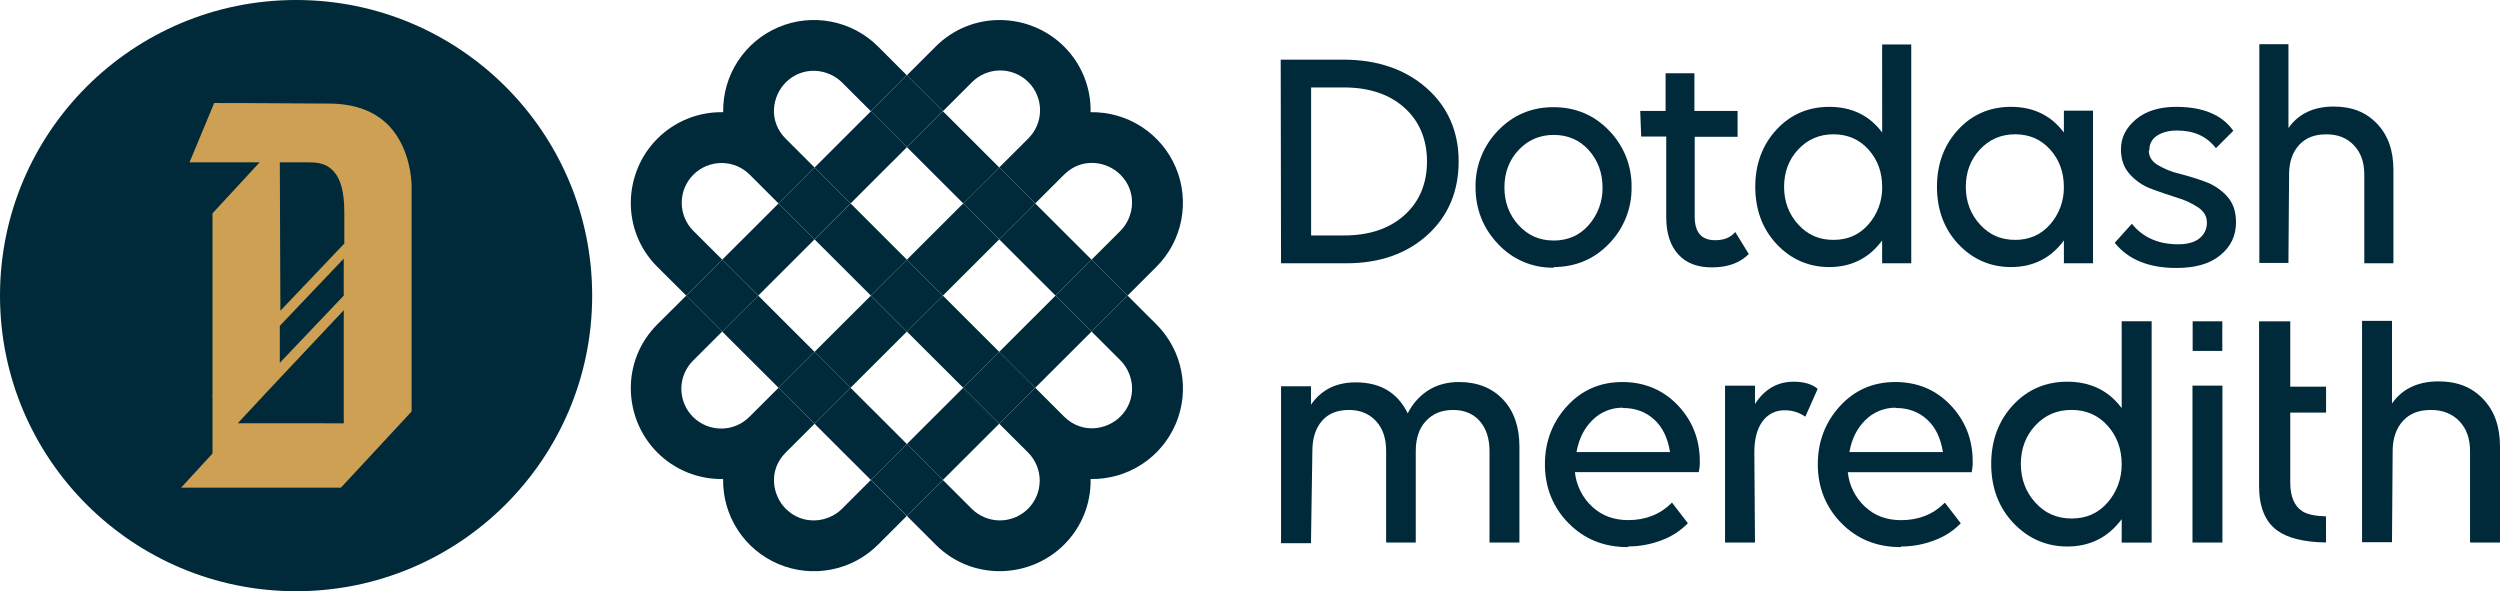
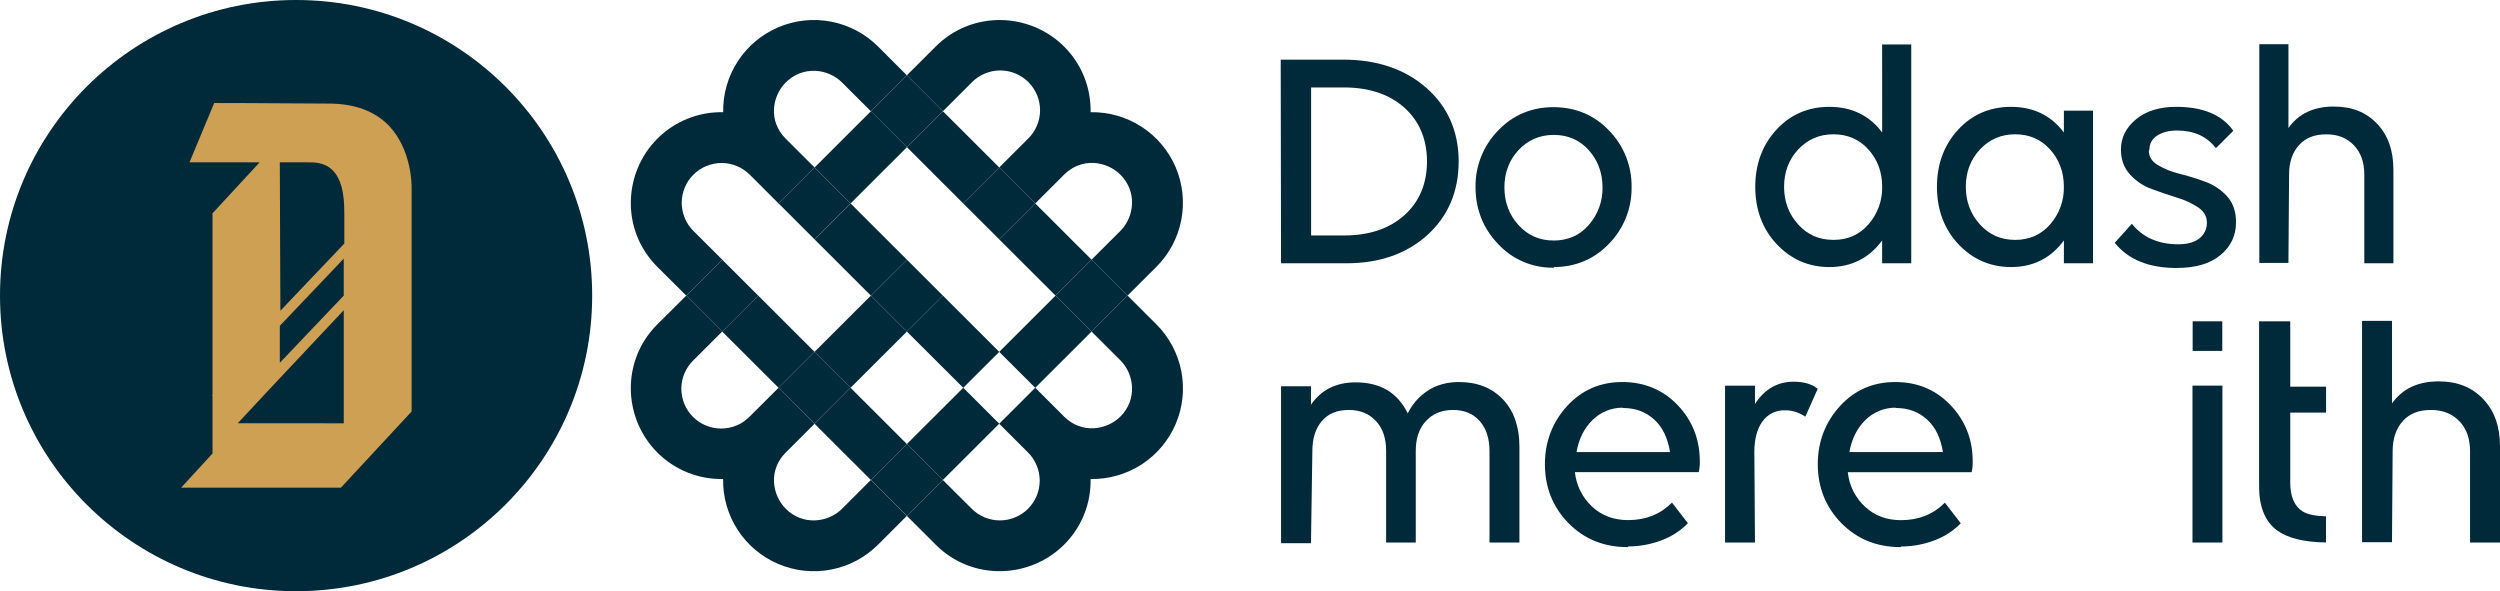
<svg xmlns="http://www.w3.org/2000/svg" width="148" height="35" viewBox="0 0 148 35" fill="none">
  <g clip-path="url(#clip0_17_511)">
    <path d="M17.529 35C27.21 35 35.057 27.165 35.057 17.5C35.057 7.835 27.21 0 17.529 0C7.848 0 0 7.835 0 17.5C0 27.165 7.848 35 17.529 35Z" fill="#00293A" />
    <path d="M23.04 7.458C22.176 6.563 20.981 6.132 19.452 6.132C14.771 6.099 13.111 6.099 12.68 6.099L11.219 9.611H15.369L12.581 12.628V23.367L12.548 23.399L12.581 23.433V26.846L10.723 28.868H20.184L24.367 24.36V24.228V11.07C24.367 11.037 24.403 8.912 23.04 7.458ZM20.349 17.5L16.565 21.478V19.29L20.349 15.312V17.5ZM16.565 9.611H18.093C18.557 9.611 19.188 9.579 19.686 10.076C20.184 10.573 20.383 11.369 20.383 12.595V14.418L16.599 18.395L16.565 9.611ZM14.076 25.056L15.769 23.237L20.35 18.365V25.06L14.076 25.056Z" fill="#CDA053" />
    <path d="M51.558 6.585L48.223 9.915L50.354 12.043L53.689 8.713L51.558 6.585Z" fill="#00293A" />
    <path d="M62.489 17.5L59.154 20.83L61.285 22.957L64.621 19.628L62.489 17.5Z" fill="#00293A" />
    <path d="M57.525 4.882C57.743 4.659 58.003 4.481 58.29 4.359C58.578 4.237 58.886 4.173 59.199 4.171C59.511 4.169 59.82 4.229 60.109 4.348C60.398 4.466 60.66 4.641 60.881 4.861C61.102 5.081 61.276 5.343 61.395 5.632C61.514 5.92 61.574 6.229 61.572 6.541C61.57 6.852 61.506 7.161 61.384 7.447C61.262 7.734 61.084 7.994 60.86 8.212L59.155 9.914L61.286 12.043L62.992 10.34C64.04 9.293 65.524 9.538 66.327 10.34C67.336 11.348 67.157 12.84 66.327 13.669L64.62 15.373L66.751 17.5L68.457 15.797C69.214 15.041 69.728 14.077 69.931 13.028C70.135 11.979 70.021 10.892 69.603 9.909C69.184 8.925 68.481 8.088 67.583 7.506C66.685 6.924 65.633 6.623 64.563 6.642C64.578 5.921 64.447 5.205 64.177 4.537C63.907 3.869 63.504 3.262 62.992 2.754C60.975 0.741 57.563 0.588 55.394 2.754L53.688 4.458L55.819 6.586L57.525 4.882Z" fill="#00293A" />
-     <path d="M53.688 15.373L55.819 17.5L59.154 14.17L57.023 12.043V12.042L53.688 15.373Z" fill="#00293A" />
    <path d="M50.353 22.957L48.221 25.085L51.556 28.415L53.688 26.287L50.353 22.957Z" fill="#00293A" />
    <path d="M66.752 17.5L64.621 19.628L66.327 21.331C67.158 22.16 67.337 23.652 66.327 24.66C65.523 25.462 64.04 25.707 62.992 24.66L61.286 22.956L59.155 25.085L60.86 26.788C61.079 27.006 61.253 27.266 61.371 27.552C61.49 27.837 61.551 28.143 61.551 28.453C61.551 28.762 61.49 29.068 61.372 29.354C61.253 29.639 61.08 29.899 60.861 30.118C60.642 30.336 60.382 30.51 60.095 30.628C59.809 30.747 59.502 30.808 59.193 30.808C58.883 30.808 58.576 30.747 58.29 30.628C58.004 30.51 57.744 30.337 57.525 30.118L55.819 28.415L53.688 30.542L55.394 32.246C57.563 34.412 60.975 34.259 62.992 32.246C63.504 31.738 63.907 31.131 64.177 30.462C64.447 29.794 64.578 29.078 64.563 28.358C65.633 28.377 66.685 28.076 67.584 27.495C68.482 26.913 69.185 26.076 69.604 25.093C70.022 24.109 70.137 23.022 69.933 21.973C69.729 20.924 69.215 19.959 68.458 19.203L66.752 17.5Z" fill="#00293A" />
    <path d="M55.819 17.5L53.688 19.628L57.023 22.957L59.154 20.83L55.819 17.5Z" fill="#00293A" />
    <path d="M61.285 12.043L59.154 14.17L62.489 17.5L64.621 15.373L61.285 12.043Z" fill="#00293A" />
    <path d="M57.023 22.956L53.687 26.286L55.819 28.413L59.154 25.083L57.023 22.956Z" fill="#00293A" />
    <path d="M49.85 30.118C49.02 30.948 47.526 31.127 46.516 30.118C45.713 29.316 45.467 27.835 46.516 26.789L48.221 25.087L46.089 22.957L44.382 24.66C44.164 24.883 43.904 25.061 43.617 25.183C43.33 25.305 43.021 25.369 42.709 25.371C42.396 25.372 42.087 25.312 41.798 25.194C41.509 25.076 41.247 24.901 41.026 24.681C40.805 24.46 40.631 24.199 40.512 23.91C40.394 23.622 40.334 23.313 40.335 23.001C40.337 22.69 40.401 22.381 40.523 22.095C40.646 21.808 40.824 21.548 41.047 21.33L42.753 19.628L40.627 17.5L38.914 19.203C36.744 21.369 36.898 24.775 38.914 26.788C39.423 27.299 40.031 27.701 40.7 27.971C41.37 28.241 42.087 28.372 42.809 28.357C42.79 29.426 43.091 30.476 43.673 31.372C44.256 32.269 45.094 32.971 46.079 33.389C47.065 33.807 48.153 33.922 49.204 33.718C50.255 33.514 51.221 33.002 51.978 32.246L53.684 30.542L51.553 28.415L49.85 30.118Z" fill="#00293A" />
    <path d="M51.556 17.5L48.221 20.83L50.352 22.957L53.688 19.628L51.556 17.5Z" fill="#00293A" />
-     <path d="M48.222 14.17L46.091 12.043L42.756 15.373L44.887 17.5L48.222 14.17Z" fill="#00293A" />
    <path d="M46.09 22.957L48.221 20.83L44.886 17.5L42.754 19.628L46.09 22.957Z" fill="#00293A" />
    <path d="M41.048 13.67C40.606 13.228 40.358 12.629 40.358 12.005C40.358 11.38 40.606 10.781 41.049 10.34C41.491 9.898 42.091 9.65 42.717 9.65C43.342 9.65 43.942 9.898 44.384 10.34L46.088 12.043L48.219 9.914L46.514 8.212C45.466 7.166 45.711 5.689 46.514 4.882C47.524 3.874 49.018 4.053 49.848 4.882L51.555 6.586L53.685 4.459L51.981 2.754C51.224 1.999 50.258 1.486 49.207 1.282C48.156 1.079 47.069 1.193 46.083 1.611C45.098 2.029 44.26 2.731 43.677 3.627C43.094 4.524 42.793 5.574 42.812 6.643C42.089 6.627 41.371 6.758 40.702 7.028C40.032 7.298 39.423 7.7 38.914 8.212C36.898 10.225 36.745 13.631 38.914 15.797L40.626 17.5L42.758 15.373L41.048 13.67Z" fill="#00293A" />
    <path d="M55.82 6.586L53.69 8.713L57.024 12.042L59.155 9.915L55.82 6.586Z" fill="#00293A" />
    <path d="M50.353 12.043L48.221 14.17L51.556 17.5L53.688 15.373L50.353 12.043Z" fill="#00293A" />
    <path d="M53.688 4.458L51.557 6.585L53.688 8.713L55.819 6.586L53.688 4.458Z" fill="#00293A" />
    <path d="M42.756 15.375L40.625 17.502L42.756 19.63L44.887 17.502L42.756 15.375Z" fill="#00293A" />
    <path d="M64.621 15.372L62.49 17.5L64.621 19.628L66.753 17.5L64.621 15.372Z" fill="#00293A" />
    <path d="M53.688 26.284L51.557 28.412L53.688 30.54L55.819 28.412L53.688 26.284Z" fill="#00293A" />
    <path d="M59.154 9.914L57.023 12.041L59.155 14.169L61.285 12.042L59.154 9.914Z" fill="#00293A" />
    <path d="M48.221 20.829L46.09 22.957L48.221 25.084L50.352 22.957L48.221 20.829Z" fill="#00293A" />
    <path d="M48.219 9.912L46.088 12.039L48.219 14.167L50.35 12.039L48.219 9.912Z" fill="#00293A" />
    <path d="M53.688 15.373L51.557 17.501L53.688 19.628L55.819 17.501L53.688 15.373Z" fill="#00293A" />
-     <path d="M59.155 20.827L57.023 22.955L59.155 25.083L61.286 22.955L59.155 20.827Z" fill="#00293A" />
    <path d="M84.446 5.207C83.182 4.095 81.527 3.531 79.526 3.531H75.818L75.837 15.559V15.586H79.715C81.665 15.586 83.276 15.022 84.502 13.911C85.729 12.799 86.352 11.335 86.352 9.559C86.352 7.784 85.71 6.318 84.446 5.207ZM84.478 9.558C84.478 10.876 84.025 11.948 83.134 12.745C82.243 13.542 81.047 13.939 79.564 13.939H77.618V5.177H79.564C81.047 5.177 82.249 5.579 83.134 6.371C84.02 7.162 84.478 8.24 84.478 9.558Z" fill="#00293A" />
    <path d="M91.962 6.344C90.671 6.344 89.571 6.808 88.693 7.721C88.259 8.164 87.917 8.689 87.686 9.265C87.456 9.841 87.343 10.457 87.352 11.077C87.352 12.39 87.804 13.526 88.693 14.452C89.11 14.9 89.616 15.256 90.179 15.496C90.742 15.737 91.349 15.856 91.962 15.848H91.988V15.81C93.28 15.804 94.377 15.341 95.249 14.433C95.683 13.99 96.025 13.465 96.256 12.889C96.486 12.313 96.599 11.697 96.59 11.077C96.599 10.457 96.486 9.841 96.256 9.265C96.025 8.689 95.683 8.164 95.249 7.721C94.371 6.808 93.265 6.344 91.962 6.344ZM94.046 13.329C93.793 13.622 93.479 13.856 93.125 14.014C92.764 14.167 92.376 14.243 91.984 14.239C91.139 14.239 90.457 13.941 89.899 13.329C89.341 12.717 89.061 11.966 89.061 11.096C89.061 10.226 89.343 9.474 89.899 8.882C90.455 8.291 91.145 7.987 91.984 7.987C92.822 7.987 93.512 8.287 94.049 8.882C94.587 9.478 94.87 10.227 94.87 11.097C94.884 11.918 94.59 12.714 94.046 13.329Z" fill="#00293A" />
-     <path d="M102.705 13.76C102.432 14.069 102.053 14.22 101.541 14.22C100.726 14.22 100.327 13.762 100.327 12.821V8.1H102.864V6.569H100.309V4.337H98.604V6.569H97.1L97.159 8.084H98.641V12.858C98.641 13.811 98.886 14.555 99.362 15.07C99.838 15.586 100.486 15.829 101.353 15.829C102.27 15.829 102.997 15.568 103.513 15.053L103.528 15.038L102.728 13.736L102.705 13.76Z" fill="#00293A" />
    <path d="M122.181 7.846C121.431 6.837 120.379 6.325 119.052 6.325C117.798 6.325 116.742 6.782 115.914 7.684C115.087 8.586 114.668 9.719 114.668 11.058C114.668 12.415 115.094 13.557 115.933 14.452C116.773 15.346 117.83 15.81 119.053 15.81C120.363 15.81 121.417 15.28 122.183 14.233V15.586H123.907V6.552H122.183L122.181 7.846ZM121.361 8.844C121.906 9.443 122.181 10.189 122.181 11.058C122.198 11.879 121.905 12.675 121.361 13.291C121.108 13.584 120.794 13.818 120.441 13.977C120.08 14.129 119.691 14.206 119.299 14.201C118.455 14.201 117.772 13.903 117.215 13.291C116.657 12.679 116.376 11.929 116.376 11.058C116.376 10.187 116.658 9.437 117.215 8.845C117.772 8.253 118.46 7.95 119.299 7.95C120.139 7.95 120.825 8.252 121.361 8.844Z" fill="#00293A" />
    <path d="M130.537 10.753C130.038 10.57 129.529 10.414 129.014 10.283C128.56 10.176 128.125 10 127.725 9.761C127.382 9.544 127.213 9.273 127.211 8.926L127.246 8.857V8.846C127.244 8.685 127.284 8.527 127.361 8.386C127.437 8.245 127.549 8.127 127.686 8.041C127.99 7.833 128.389 7.727 128.873 7.727C129.875 7.727 130.623 8.062 131.163 8.749L131.181 8.772L132.213 7.742L132.2 7.724C131.536 6.796 130.407 6.325 128.835 6.325C127.838 6.325 127.037 6.573 126.452 7.062C125.852 7.565 125.56 8.148 125.56 8.846C125.56 9.445 125.734 9.93 126.093 10.325C126.449 10.718 126.897 11.017 127.397 11.195C127.941 11.396 128.427 11.562 128.882 11.702C129.326 11.83 129.748 12.025 130.134 12.28C130.48 12.516 130.648 12.81 130.648 13.175C130.653 13.354 130.615 13.533 130.539 13.695C130.462 13.857 130.349 14 130.207 14.111C129.921 14.344 129.496 14.462 128.947 14.462C127.784 14.462 126.869 14.061 126.225 13.271L126.205 13.247L125.193 14.374L125.207 14.392C125.997 15.368 127.218 15.864 128.833 15.864C129.967 15.864 130.819 15.62 131.442 15.108C132.065 14.596 132.372 13.958 132.372 13.155C132.372 12.516 132.198 12.015 131.84 11.618C131.484 11.227 131.036 10.93 130.537 10.753Z" fill="#00293A" />
    <path d="M138.154 6.308C136.967 6.308 136.066 6.736 135.476 7.581V2.616H133.752V15.566H135.475L135.514 10.327C135.514 9.6 135.713 9.013 136.108 8.582C136.503 8.151 137.023 7.953 137.723 7.953C138.405 7.953 138.939 8.164 139.354 8.604C139.769 9.043 139.966 9.609 139.966 10.33V15.586H141.69V10.064C141.69 8.909 141.375 8.014 140.725 7.328C140.075 6.642 139.237 6.308 138.154 6.308Z" fill="#00293A" />
    <path d="M111.425 7.846C110.675 6.837 109.623 6.325 108.297 6.325C107.042 6.325 105.987 6.782 105.159 7.684C104.33 8.586 103.912 9.719 103.912 11.058C103.912 12.415 104.338 13.557 105.178 14.452C106.018 15.346 107.07 15.81 108.293 15.81C109.598 15.81 110.658 15.28 111.422 14.233V15.586H113.146V2.631H111.422L111.425 7.846ZM110.606 8.844C111.15 9.443 111.425 10.189 111.425 11.058C111.442 11.878 111.149 12.675 110.606 13.291C110.066 13.903 109.391 14.201 108.54 14.201C107.689 14.201 107.014 13.903 106.456 13.291C105.897 12.679 105.618 11.929 105.618 11.058C105.618 10.187 105.9 9.437 106.456 8.845C107.012 8.253 107.701 7.95 108.54 7.95C109.379 7.95 110.069 8.252 110.606 8.844Z" fill="#00293A" />
    <path d="M135.583 19.024H133.738V28.785C133.738 29.994 134.092 30.871 134.79 31.39C135.41 31.85 136.38 32.093 137.672 32.114H137.699V30.567H137.673C137.052 30.551 136.591 30.45 136.301 30.268C135.825 29.962 135.583 29.39 135.583 28.568V24.425H137.703V22.891H135.583L135.583 19.024Z" fill="#00293A" />
    <path d="M86.371 22.616C85.654 22.616 85.026 22.793 84.502 23.141C84.004 23.474 83.603 23.933 83.339 24.471C82.73 23.237 81.716 22.636 80.248 22.636C79.098 22.636 78.21 23.082 77.61 23.962V22.867H75.838V32.156H77.61L77.692 26.712C77.692 25.946 77.879 25.359 78.262 24.916C78.646 24.474 79.166 24.27 79.865 24.27C80.524 24.27 81.063 24.494 81.467 24.937C81.872 25.38 82.059 25.953 82.059 26.712V32.118H83.813V26.712C83.813 25.953 84.006 25.371 84.404 24.937C84.811 24.488 85.344 24.27 86.026 24.27C86.691 24.27 87.224 24.494 87.609 24.936C87.993 25.378 88.179 25.97 88.179 26.712V32.118H89.95V26.442C89.95 25.27 89.624 24.33 88.977 23.647C88.329 22.963 87.455 22.616 86.371 22.616Z" fill="#00293A" />
    <path d="M96.04 22.616C94.736 22.616 93.64 23.093 92.779 24.032C91.903 24.985 91.459 26.149 91.459 27.483C91.459 28.852 91.929 30.027 92.857 30.972C93.785 31.917 94.955 32.388 96.353 32.388H96.396L96.377 32.349C97.059 32.35 97.735 32.226 98.371 31.981C98.95 31.768 99.474 31.43 99.907 30.991L99.922 30.974L98.982 29.753L98.96 29.775C98.287 30.448 97.422 30.79 96.391 30.79C95.528 30.79 94.826 30.527 94.246 29.986C93.674 29.452 93.314 28.73 93.235 27.951H100.564L100.569 27.932C100.616 27.727 100.635 27.517 100.628 27.308C100.628 26.005 100.184 24.886 99.307 23.971C98.439 23.074 97.341 22.616 96.04 22.616ZM96.098 24.154C96.821 24.154 97.439 24.386 97.934 24.841C98.429 25.297 98.728 25.92 98.866 26.762H93.329C93.467 25.984 93.773 25.368 94.263 24.88C94.499 24.641 94.78 24.452 95.091 24.324C95.401 24.196 95.735 24.132 96.071 24.135V24.154H96.098Z" fill="#00293A" />
    <path d="M107.593 23.008C107.262 22.735 106.789 22.597 106.186 22.597C105.224 22.597 104.455 23.041 103.895 23.918V22.83H102.123V32.118H103.895L103.857 26.77C103.857 25.992 104.02 25.381 104.334 24.954C104.481 24.744 104.678 24.573 104.906 24.457C105.135 24.341 105.389 24.284 105.646 24.29C106.074 24.282 106.494 24.409 106.847 24.651L106.874 24.67L107.607 23.021L107.593 23.008Z" fill="#00293A" />
    <path d="M112.195 22.616C110.891 22.616 109.795 23.093 108.934 24.032C108.058 24.985 107.613 26.149 107.613 27.483C107.613 28.852 108.084 30.027 109.011 30.972C109.939 31.917 111.109 32.388 112.507 32.388H112.55L112.532 32.353C113.213 32.354 113.89 32.23 114.526 31.985C115.104 31.772 115.629 31.434 116.061 30.995L116.077 30.978L115.136 29.758L115.115 29.779C114.441 30.452 113.577 30.794 112.546 30.794C111.682 30.794 110.981 30.531 110.401 29.99C109.829 29.457 109.469 28.734 109.39 27.956H116.719L116.724 27.936C116.77 27.731 116.79 27.521 116.783 27.312C116.783 26.009 116.339 24.89 115.463 23.975C114.586 23.059 113.497 22.616 112.195 22.616ZM112.253 24.154C112.977 24.154 113.594 24.386 114.089 24.841C114.584 25.297 114.883 25.92 115.021 26.762H109.484C109.623 25.984 109.928 25.368 110.418 24.88C110.654 24.641 110.935 24.452 111.246 24.324C111.557 24.196 111.89 24.132 112.226 24.135V24.154H112.253Z" fill="#00293A" />
-     <path d="M125.604 24.161C124.833 23.123 123.75 22.597 122.386 22.597C121.097 22.597 120.012 23.067 119.16 23.994C118.309 24.921 117.879 26.086 117.879 27.463C117.879 28.859 118.317 30.033 119.183 30.953C120.05 31.872 121.129 32.353 122.386 32.353C123.732 32.353 124.814 31.808 125.604 30.732V32.122H127.377V19.018H125.604V24.161ZM124.76 25.191C125.319 25.808 125.603 26.575 125.603 27.47C125.617 28.311 125.317 29.128 124.76 29.76C124.205 30.389 123.511 30.695 122.64 30.695C121.769 30.695 121.07 30.389 120.497 29.759C119.924 29.129 119.634 28.359 119.634 27.463C119.634 26.568 119.924 25.796 120.496 25.184C121.067 24.572 121.777 24.267 122.64 24.267C123.503 24.267 124.209 24.579 124.76 25.191Z" fill="#00293A" />
    <path d="M147.007 23.627C146.339 22.922 145.473 22.578 144.361 22.578C143.138 22.578 142.214 23.018 141.606 23.886V18.994H139.834V32.098H141.606L141.645 26.711C141.645 25.963 141.851 25.36 142.256 24.916C142.661 24.473 143.198 24.27 143.917 24.27C144.608 24.27 145.173 24.494 145.597 24.936C146.021 25.378 146.227 25.97 146.227 26.711V32.117H148V26.442C148 25.253 147.675 24.333 147.007 23.627Z" fill="#00293A" />
    <path d="M131.567 22.829H129.795V32.118H131.567V22.829Z" fill="#00293A" />
-     <path d="M131.56 19.021H129.805V20.774H131.56V19.021Z" fill="#00293A" />
+     <path d="M131.56 19.021H129.805V20.774H131.56Z" fill="#00293A" />
  </g>
  <defs>
    <clipPath id="clip0_17_511">
      <rect width="148" height="35" fill="white" />
    </clipPath>
  </defs>
</svg>